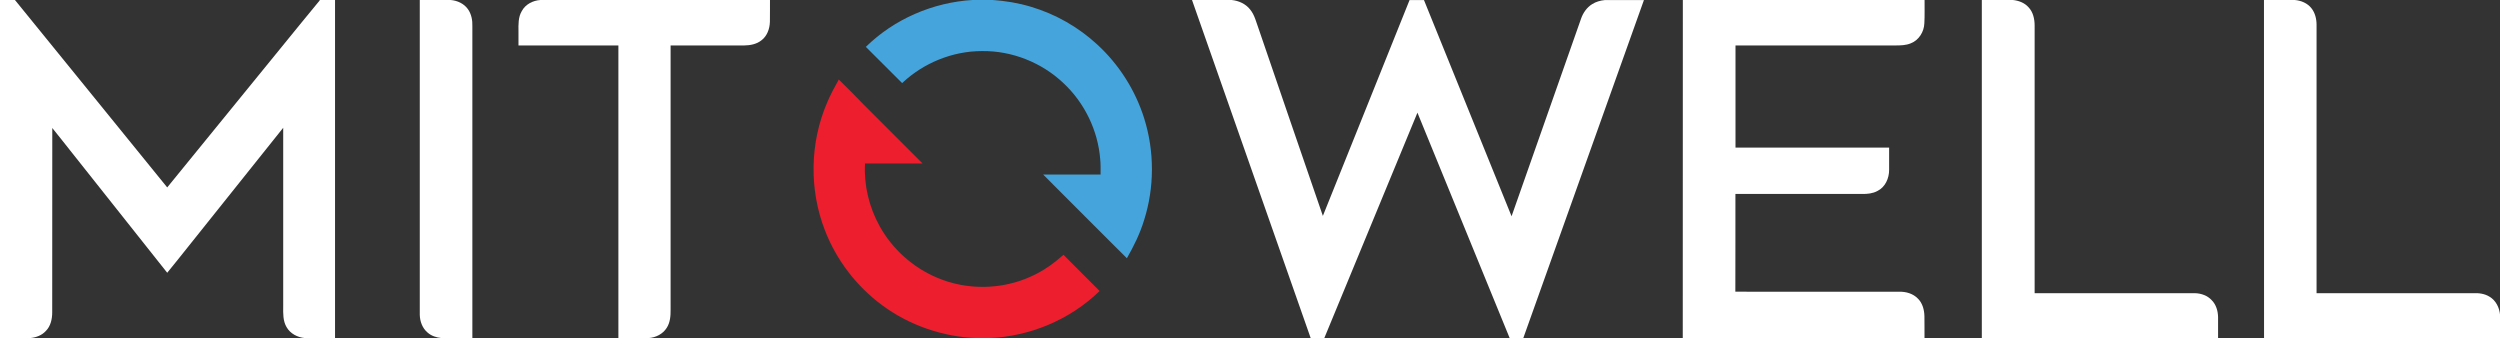
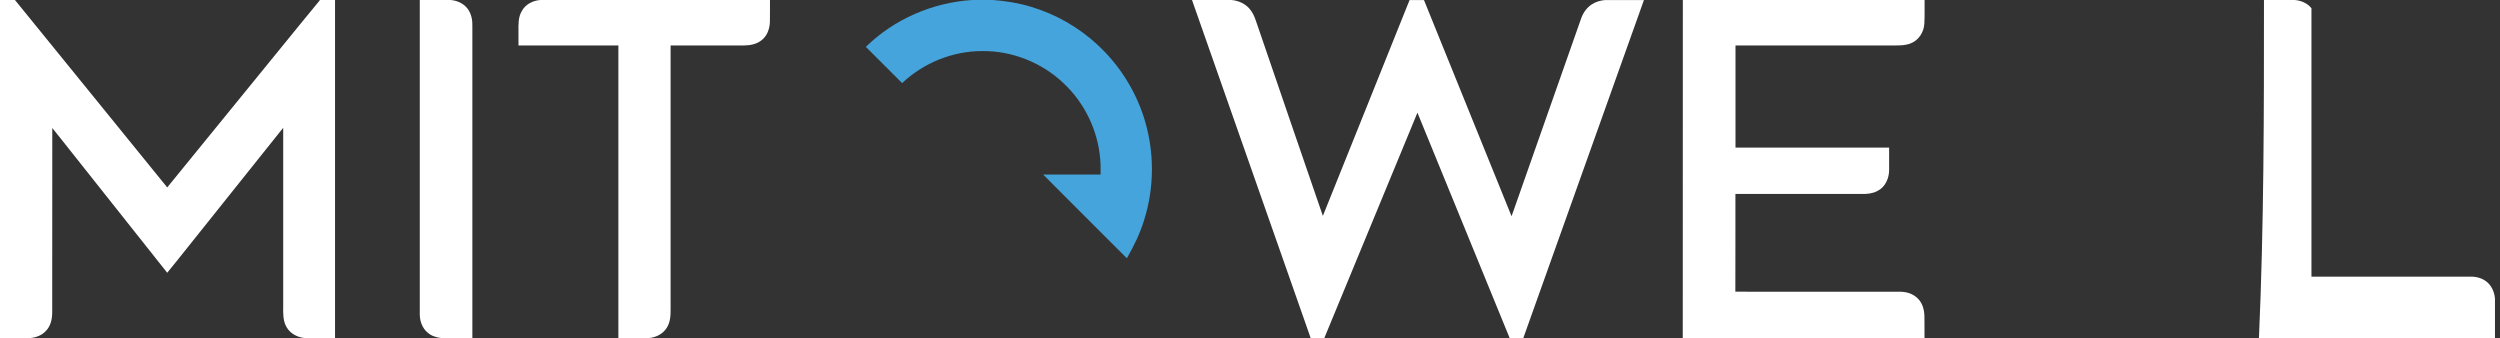
<svg xmlns="http://www.w3.org/2000/svg" version="1.1" id="Layer_1" x="0px" y="0px" viewBox="0 0 3328 450" style="enable-background:new 0 0 3328 450;" xml:space="preserve">
  <rect x="0" y="0" width="3328" height="450" fill="#333333" stroke="none" />
  <style type="text/css">
	.st0{fill:#FFFFFF;}
	.st1{fill:#45A4DB;}
	.st2{fill:#ED1E2D;}
</style>
  <g>
    <path class="st0" d="M0,0h19.9c67.7,83.1,135.1,166.4,202.7,249.5c50.5-61.8,100.8-123.7,151.2-185.6c17.4-21.2,34.5-42.6,52-63.6   L425.2,0H446c0,150,0,300,0,450h-40.4c-9.7-0.9-19.2-5.9-24.1-14.5c-4.9-8.2-4.6-18.2-4.5-27.5c0-79.3,0-158.6,0-237.9   c-42,52.7-84.1,105.2-126.1,157.8c-9.5,11.7-18.7,23.7-28.3,35.2c-43-54.3-86.1-108.5-129.1-162.7c-8-10-15.8-20.1-23.9-30   c-0.1,81.8,0,163.7-0.1,245.5c0,8.9-2.1,18.4-8.6,24.8c-5.2,5.7-12.8,8.5-20.3,9.3H0V0z" />
    <path class="st0" d="M558.8,0h41c8.9,0.7,17.8,4.7,23.1,12.2c4.7,6.6,6.2,14.9,5.9,22.8c0,138.3,0,276.7,0,415h-41.4   c-6.5-0.7-13.1-2.8-18.1-7.2c-7-5.8-10.3-14.9-10.5-23.8C558.8,279.3,558.8,139.7,558.8,0z" />
    <path class="st0" d="M719.3,0H1025c-0.1,9.7,0.1,19.4-0.1,29.1c-0.3,9.3-3.7,18.9-11.3,24.6c-6.4,5.1-14.8,6.7-22.8,6.8   c-32.7,0.1-65.4,0-98.1,0c0,117.2,0,234.3,0,351.5c0.1,8.4-0.5,17.3-5.2,24.5c-5.1,8.1-14.4,12.8-23.8,13.5h-40.5   c0-129.8,0-259.7,0-389.5c-44.3,0-88.7,0-133,0c0-6.2,0-12.3,0-18.5c-0.1-9.2-0.5-19.2,4.5-27.4C699.5,5.7,709.4,0.7,719.3,0z" />
    <path class="st0" d="M1586.8,0h52.7c9.4,0.9,18.8,5.1,24.7,12.7c6.1,7.4,8.1,17.1,11.4,25.9c28.4,82.9,56.8,165.9,85.4,248.8   c38.6-95.7,76.9-191.6,115.4-287.3h19.2c38.8,96,77.8,191.9,116.6,287.8c30.8-87.7,61.6-175.3,92.5-263c2.7-7.8,7.7-15,14.8-19.4   c5-3.2,10.9-4.8,16.8-5.4h52.1c-53.6,150-107,300-160.6,450h-18.1c-40.9-100-81.8-200-122.8-300.1c-41.3,100-82.6,200.1-124,300.1   h-18.1C1692.1,300,1639.5,150,1586.8,0z" />
    <path class="st0" d="M2240.2,0H2562c-0.1,10.4,0.3,20.7-0.3,31c-0.4,11.3-7.2,22.4-17.9,26.6c-6.6,2.8-13.8,2.9-20.8,2.9   c-70.9,0-141.8,0-212.7,0c-0.1,45.3,0,90.7,0,136c68.2,0.1,136.3,0,204.5,0c0,9.8,0,19.7,0,29.5c0.1,11.2-5.1,23.1-15.5,28.2   c-6.2,3.4-13.4,4.1-20.3,4c-56.3,0-112.5,0-168.8,0c-0.1,43.4,0.1,86.8-0.1,130.1c72.6,0.2,145.2,0,217.8,0.1   c9.1-0.4,18.9,2.4,25.3,9.2c6.1,6,8.4,14.9,8.6,23.3c0.2,9.7,0,19.4,0.1,29.1h-321.8C2240.2,300,2240.2,150,2240.2,0z" />
-     <path class="st0" d="M2638.2,0h41.4c7.7,0.8,15.5,3.7,20.8,9.7c6.1,6.4,8.1,15.6,8.1,24.3c0,118.8,0,237.5,0,356.3   c71.2,0,142.3,0,213.5,0c8.2,0.2,16.7,3.2,22.3,9.4c5.8,5.8,8.2,14.2,8.4,22.3c0.1,9.3,0,18.7,0,28h-314.5   C2638.2,300,2638.2,150,2638.2,0z" />
-     <path class="st0" d="M3013.8,0h41c8.4,0.7,16.9,4.2,22.2,11c4.9,6.2,6.8,14.2,6.8,22c0,119.1,0,238.2,0,357.3   c69.4,0,138.8,0,208.3,0c7.6-0.4,15.5,0.6,22,4.7c8.5,5,13.2,14.7,14,24.4V450h-314.2C3013.8,300,3013.8,150,3013.8,0z" />
+     <path class="st0" d="M3013.8,0h41c8.4,0.7,16.9,4.2,22.2,11c0,119.1,0,238.2,0,357.3   c69.4,0,138.8,0,208.3,0c7.6-0.4,15.5,0.6,22,4.7c8.5,5,13.2,14.7,14,24.4V450h-314.2C3013.8,300,3013.8,150,3013.8,0z" />
  </g>
  <g>
    <path class="st1" d="M1294.5,0h27.1c17.1,1.2,34.2,4,50.7,9c32.8,9.7,63.3,27.1,88.5,50.4c28.9,26.6,50.7,60.9,62.4,98.4   c13.7,43.7,13.7,91.6-0.2,135.3c-5.4,17.8-13.7,34.6-22.9,50.7c-37.2-37.1-74.4-74.2-111.5-111.5c25.5,0,51,0,76.5,0   c0-6.8,0.2-13.5-0.5-20.3c-3-38.3-20.9-75.2-49-101.4c-28.9-27.4-68.6-43.2-108.5-42.6c-39.1,0-77.8,15.8-106.2,42.6   c-16.2-16-32.1-32.2-48.3-48.2C1190.3,25.4,1241.8,3.2,1294.5,0z" />
  </g>
  <g>
-     <path class="st2" d="M1116.6,105.9c10.9,10.6,21.7,21.4,32.2,32.4c26.5,26.4,52.9,52.9,79.3,79.3c-25.5-0.1-51.1,0-76.6,0   c-1.6,28.9,5.4,58.2,19.5,83.5c17,30.7,44.6,55.3,77,68.8c39.7,16.8,86.4,15.9,125.4-2.3c15.6-7,29.6-17.1,42.3-28.4   c16,16.1,32.1,32.1,48.1,48.2c-39.4,38.4-93.4,60.8-148.3,62.7h-15.1c-45.3-1.6-90.1-17-126.5-44.1c-33.9-25.1-60.5-59.9-75.7-99.2   c-21.2-54.3-20.2-116.8,2.9-170.3C1105.5,125.8,1111.1,115.8,1116.6,105.9z" />
-   </g>
+     </g>
</svg>